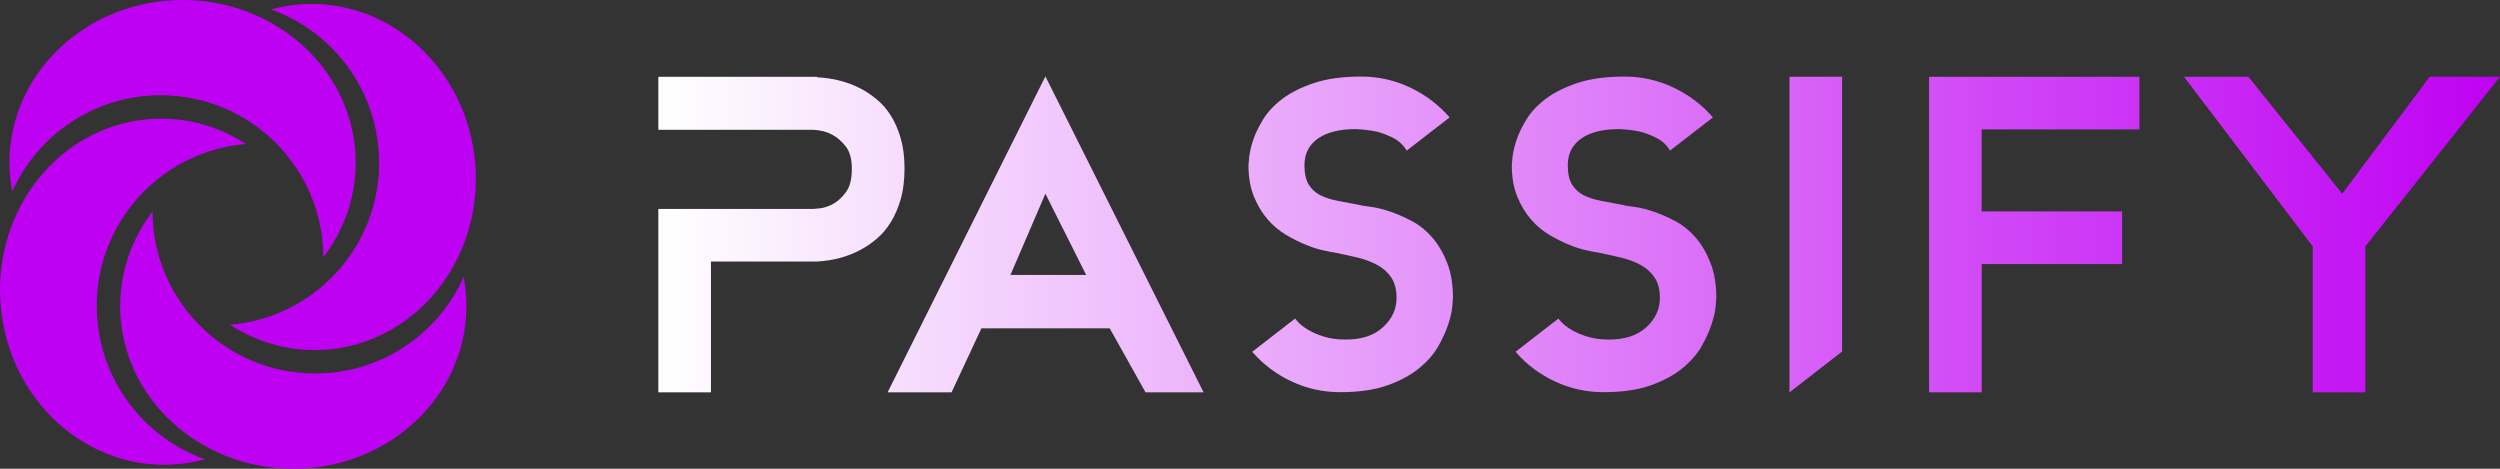
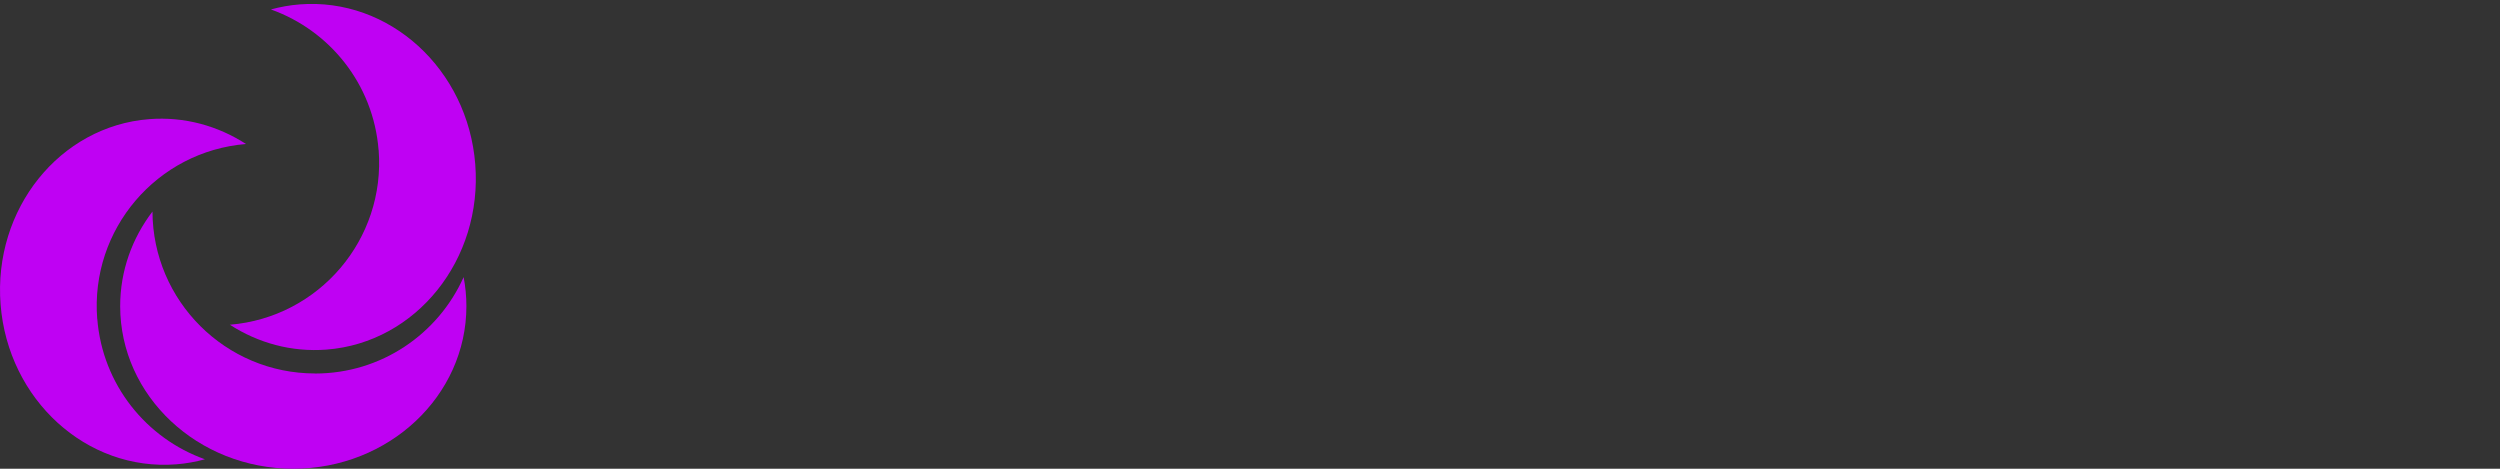
<svg xmlns="http://www.w3.org/2000/svg" id="Calque_2" viewBox="0 0 386.31 72.43">
  <rect x="0" y="0" width="386.31" height="72.43" fill="#333333" stroke="none" />
  <defs>
    <style>.cls-1{fill:#bf01f3;}.cls-2{fill:url(#Dégradé_sans_nom_32);}</style>
    <linearGradient id="Dégradé_sans_nom_32" x1="101.73" y1="36.21" x2="386.31" y2="36.21" gradientUnits="userSpaceOnUse">
      <stop offset="0" stop-color="#fff" />
      <stop offset="1" stop-color="#bf01f3" />
    </linearGradient>
  </defs>
  <g id="Calque_1-2">
    <g>
-       <path class="cls-1" d="M24.84,14.72c13.84,0,25.07,11.19,25.13,25.02,3.14-4.12,4.99-9.16,4.99-14.61C54.96,11.25,42.98,0,28.21,0S1.46,11.25,1.46,25.13c0,1.53,.15,3.03,.43,4.48,3.92-8.78,12.72-14.9,22.95-14.9Z" />
      <path class="cls-1" d="M58.51,23.18c1.08,13.8-9.2,25.86-22.99,27,4.35,2.81,9.52,4.26,14.95,3.84,13.84-1.08,24.12-13.9,22.97-28.63C72.29,10.66,60.14-.4,46.3,.68c-1.53,.12-3.01,.39-4.44,.78,9.05,3.22,15.84,11.52,16.64,21.72Z" />
      <path class="cls-1" d="M48.69,57.71c-13.84,0-25.07-11.19-25.13-25.02-3.14,4.12-4.99,9.16-4.99,14.61,0,13.88,11.98,25.13,26.75,25.13s26.75-11.25,26.75-25.13c0-1.53-.15-3.03-.43-4.48-3.92,8.78-12.72,14.9-22.95,14.9Z" />
      <path class="cls-1" d="M15.02,49.25c-1.08-13.8,9.2-25.86,22.99-27-4.35-2.81-9.52-4.26-14.95-3.84C9.22,19.49-1.06,32.31,.09,47.04c1.15,14.73,13.3,25.79,27.14,24.71,1.53-.12,3.01-.39,4.44-.78-9.05-3.22-15.84-11.52-16.64-21.72Z" />
    </g>
-     <path class="cls-2" d="M133,13.69c.82,.43,1.65,.99,2.47,1.66,.82,.67,1.55,1.51,2.18,2.5,.63,1,1.14,2.17,1.53,3.51,.39,1.34,.59,2.9,.59,4.68s-.2,3.4-.59,4.75c-.39,1.34-.9,2.52-1.53,3.54-.63,1.02-1.35,1.88-2.18,2.57-.82,.69-1.65,1.26-2.47,1.69-1.99,1.08-4.25,1.69-6.76,1.82h-16.38v20.22h-8.13v-28.34h23.92s.39-.03,1.04-.1c.65-.07,1.33-.29,2.05-.68,.72-.39,1.38-1,1.98-1.82,.61-.82,.91-2.02,.91-3.58s-.32-2.68-.94-3.48c-.63-.8-1.31-1.4-2.05-1.79-.87-.48-1.86-.74-2.99-.78h-23.92V11.87h24.51v.07c2.51,.13,4.77,.71,6.76,1.75Zm28.54-1.89l24.44,48.82h-8.97l-5.53-9.88h-19.83l-4.61,9.88h-9.88l24.38-48.82Zm-5.4,30.68h11.7l-6.3-12.55-5.4,12.55Zm54.21-10.73c.35,.04,.94,.13,1.79,.26,.85,.13,1.8,.38,2.86,.75,1.06,.37,2.16,.86,3.28,1.46,1.13,.61,2.15,1.44,3.06,2.5,.91,1.06,1.67,2.35,2.27,3.87,.61,1.52,.91,3.34,.91,5.46,0,.09-.03,.51-.1,1.27-.06,.76-.27,1.68-.62,2.76-.35,1.08-.87,2.23-1.56,3.44-.69,1.21-1.69,2.35-2.99,3.41-1.3,1.06-2.94,1.94-4.91,2.63-1.97,.69-4.39,1.04-7.25,1.04-2.64,0-5.15-.55-7.51-1.66-2.36-1.1-4.39-2.63-6.08-4.58l6.63-5.14s.16,.24,.49,.58c.33,.35,.8,.72,1.43,1.11,.63,.39,1.43,.75,2.41,1.07s2.13,.49,3.48,.49c2.47,0,4.4-.64,5.78-1.92,1.39-1.28,2.08-2.78,2.08-4.52,0-1.26-.26-2.28-.78-3.09s-1.22-1.45-2.11-1.95c-.89-.5-1.91-.89-3.06-1.17-1.15-.28-2.37-.55-3.67-.81-.35-.04-.92-.15-1.72-.33-.8-.17-1.69-.45-2.66-.85-.97-.39-1.99-.9-3.06-1.53-1.06-.63-2.02-1.43-2.86-2.4-.85-.98-1.55-2.15-2.11-3.51-.56-1.36-.85-2.98-.85-4.84,0-.09,.03-.49,.1-1.2,.07-.71,.26-1.58,.59-2.6,.32-1.02,.85-2.11,1.56-3.28,.72-1.17,1.72-2.24,3.02-3.22,1.3-.97,2.94-1.79,4.91-2.44,1.97-.65,4.39-.98,7.25-.98,2.64,0,5.16,.56,7.54,1.69,2.38,1.13,4.42,2.67,6.11,4.62l-6.63,5.13c-.48-.82-1.15-1.46-2.02-1.92-.87-.45-1.73-.79-2.6-1.01-1.04-.22-2.15-.35-3.32-.39-2.47,0-4.4,.49-5.78,1.46-1.39,.98-2.08,2.35-2.08,4.13,0,1.26,.22,2.24,.65,2.96,.43,.71,1.03,1.27,1.79,1.66,.76,.39,1.68,.68,2.76,.88,1.08,.2,2.27,.42,3.57,.68Zm40.69,0c.35,.04,.94,.13,1.79,.26,.85,.13,1.8,.38,2.86,.75,1.06,.37,2.16,.86,3.28,1.46,1.13,.61,2.15,1.44,3.06,2.5,.91,1.06,1.67,2.35,2.27,3.87,.61,1.52,.91,3.34,.91,5.46,0,.09-.03,.51-.1,1.27-.06,.76-.27,1.68-.62,2.76-.35,1.08-.87,2.23-1.56,3.44-.69,1.21-1.69,2.35-2.99,3.41-1.3,1.06-2.94,1.94-4.91,2.63-1.97,.69-4.39,1.04-7.25,1.04-2.64,0-5.15-.55-7.51-1.66-2.36-1.1-4.39-2.63-6.08-4.58l6.63-5.14s.16,.24,.49,.58c.33,.35,.8,.72,1.43,1.11,.63,.39,1.43,.75,2.41,1.07s2.13,.49,3.48,.49c2.47,0,4.4-.64,5.78-1.92,1.39-1.28,2.08-2.78,2.08-4.52,0-1.26-.26-2.28-.78-3.09s-1.22-1.45-2.11-1.95c-.89-.5-1.91-.89-3.06-1.17-1.15-.28-2.37-.55-3.67-.81-.35-.04-.92-.15-1.72-.33-.8-.17-1.69-.45-2.66-.85-.97-.39-1.99-.9-3.06-1.53-1.06-.63-2.02-1.43-2.86-2.4-.85-.98-1.55-2.15-2.11-3.51-.56-1.36-.85-2.98-.85-4.84,0-.09,.03-.49,.1-1.2,.07-.71,.26-1.58,.59-2.6,.32-1.02,.85-2.11,1.56-3.28,.72-1.17,1.72-2.24,3.02-3.22,1.3-.97,2.94-1.79,4.91-2.44,1.97-.65,4.39-.98,7.25-.98,2.64,0,5.16,.56,7.54,1.69,2.38,1.13,4.42,2.67,6.11,4.62l-6.63,5.13c-.48-.82-1.15-1.46-2.02-1.92-.87-.45-1.73-.79-2.6-1.01-1.04-.22-2.15-.35-3.32-.39-2.47,0-4.4,.49-5.78,1.46-1.39,.98-2.08,2.35-2.08,4.13,0,1.26,.22,2.24,.65,2.96,.43,.71,1.03,1.27,1.79,1.66,.76,.39,1.68,.68,2.76,.88,1.08,.2,2.27,.42,3.57,.68Zm25.48-19.89h8.13V54.32l-8.13,6.31V11.87Zm29.7,28.93v19.83h-8.13V11.87h32.5v8.13h-24.38v12.67h21.71v8.13h-21.71Zm59.28-2.73v22.56h-8.13v-22.56l-19.89-26.2h9.95l14.5,18.07,13.52-18.07h10.86l-20.8,26.2Z" />
  </g>
</svg>